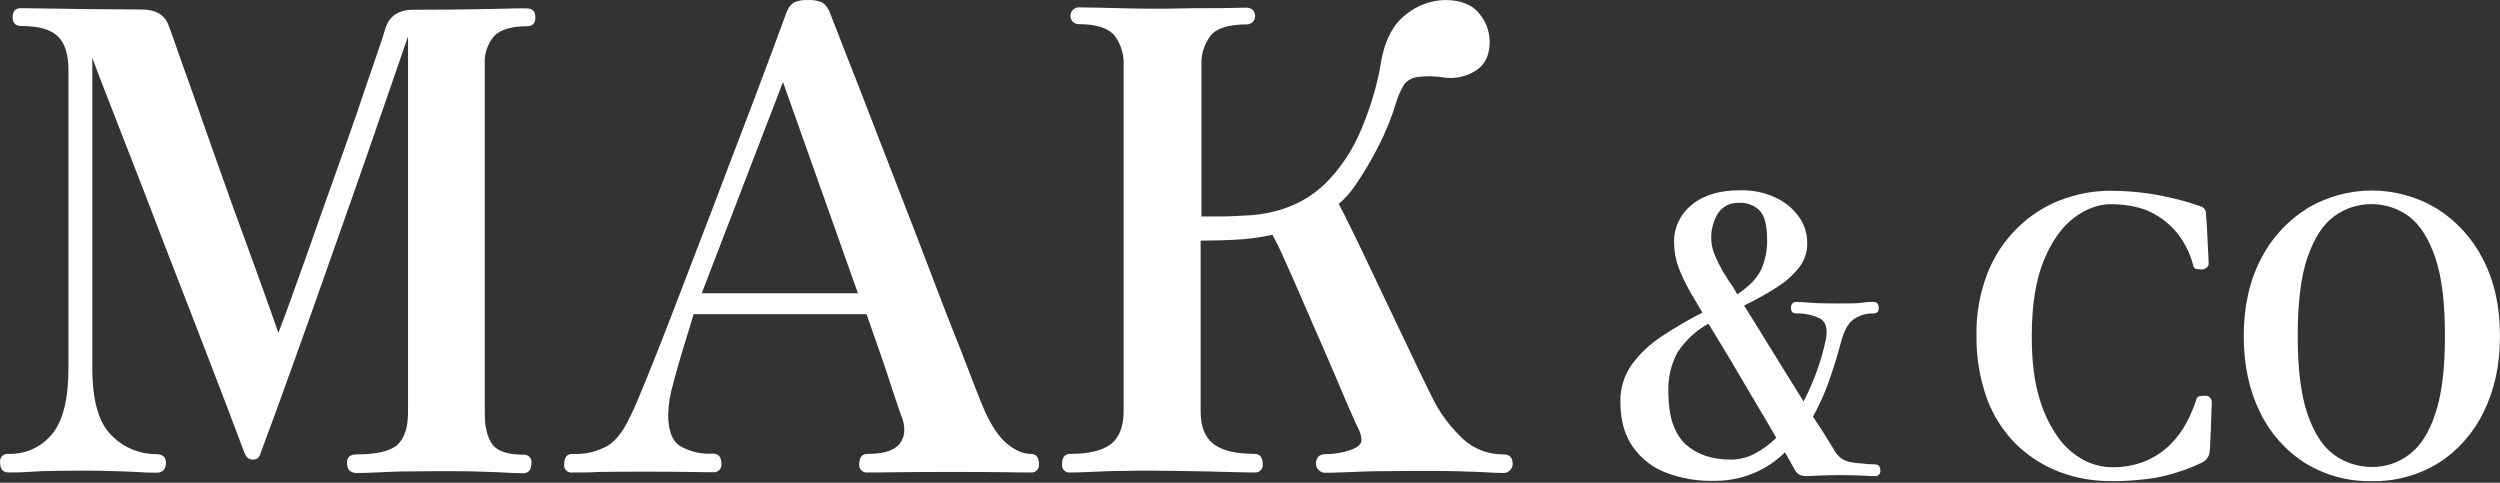
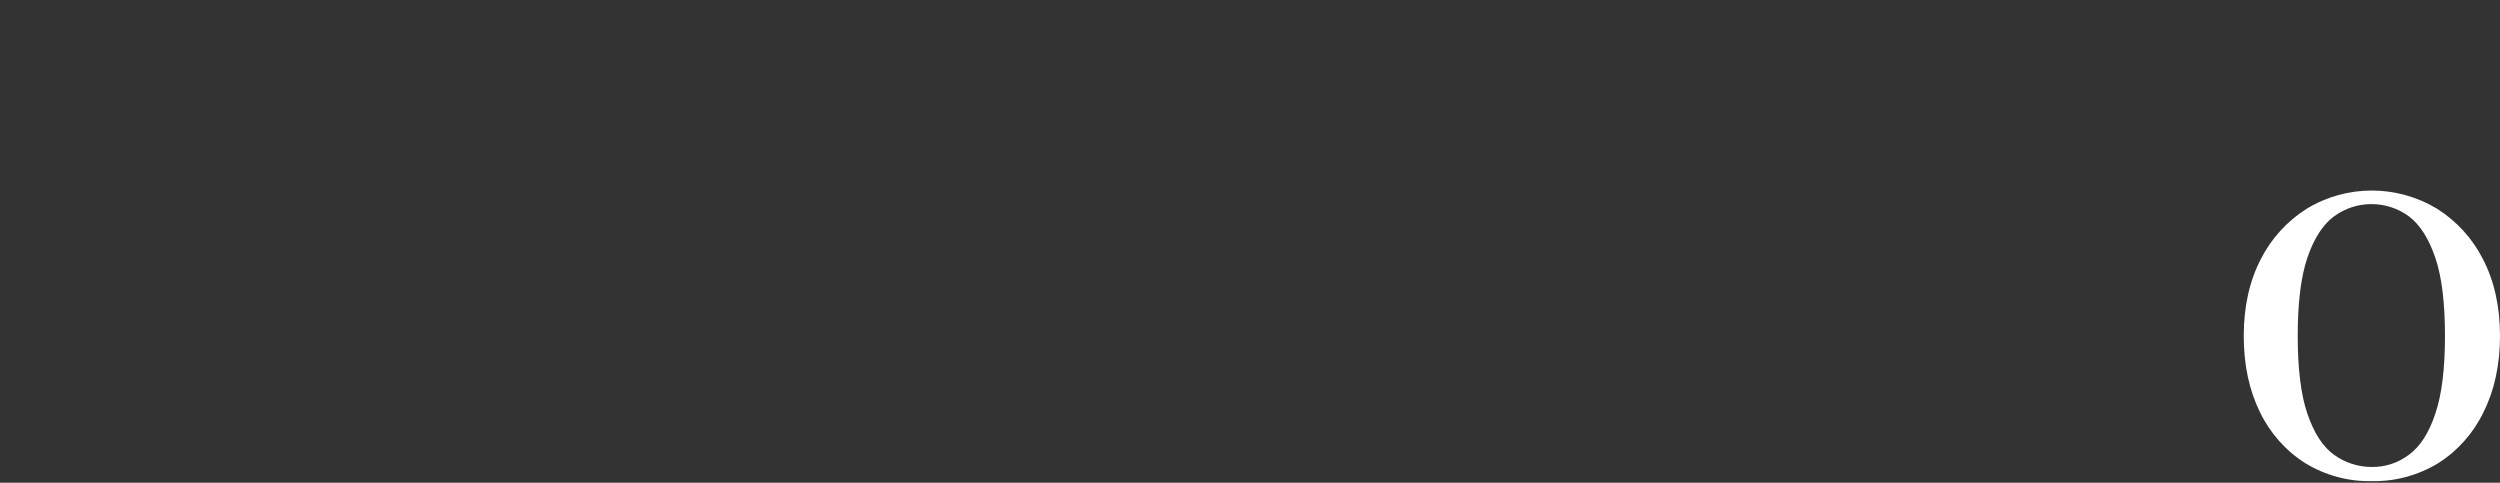
<svg xmlns="http://www.w3.org/2000/svg" width="580" height="112" viewBox="0 0 580 112" fill="none">
  <rect x="0" y="0" width="580" height="112" fill="#333333" stroke="none" />
-   <path d="M1.961 109.613C0.684 109.613 0.015 108.823 0.015 107.242C-0.106 106.331 0.502 105.48 1.474 105.297C1.657 105.297 1.778 105.297 1.961 105.297C5.851 105.419 9.559 103.778 12.052 100.738C14.605 97.699 15.881 92.592 15.881 85.359V16.242C15.881 12.655 15.091 10.102 13.45 8.461C11.808 6.82 8.951 6.029 4.879 6.029C3.602 6.029 2.933 5.361 2.933 3.963C2.933 2.564 3.602 1.896 4.879 1.896C5.79 1.896 8.83 1.957 14.118 2.017C19.346 2.139 25.607 2.139 32.781 2.2C36.185 2.2 38.312 3.476 39.163 6.029C39.346 6.516 39.954 8.096 40.865 10.771C41.777 13.446 42.993 16.789 44.452 20.862L49.133 34.175C50.835 38.977 52.537 43.779 54.239 48.521C56.002 53.262 57.582 57.7 59.102 61.833C60.561 65.967 61.837 69.371 62.81 72.167C63.783 74.964 64.391 76.605 64.573 77.213C64.938 76.301 65.789 74.113 67.065 70.587C68.342 67.061 69.862 62.745 71.685 57.7C73.448 52.593 75.333 47.305 77.339 41.712C79.345 36.181 81.168 30.892 82.931 25.846C84.633 20.801 86.092 16.485 87.308 13.02C88.524 9.494 89.192 7.428 89.375 6.698C90.287 3.719 92.475 2.26 95.879 2.26C103.113 2.26 109.131 2.2 113.994 2.078C118.857 1.957 121.593 1.896 122.261 1.957C123.538 1.957 124.207 2.625 124.207 4.023C124.207 5.421 123.538 6.09 122.261 6.09C118.614 6.09 116.061 6.88 114.602 8.4C113.082 10.224 112.292 12.595 112.474 15.026V95.997C112.474 99.097 113.082 101.528 114.237 103.109C115.392 104.689 117.824 105.48 121.35 105.48C122.261 105.358 123.173 106.027 123.295 106.939C123.295 107.121 123.295 107.242 123.295 107.425C123.295 109.005 122.626 109.796 121.35 109.796C120.316 109.796 118.371 109.735 115.453 109.552C112.535 109.431 108.766 109.309 104.268 109.309C101.411 109.309 98.371 109.309 95.271 109.37C92.171 109.37 89.436 109.492 87.186 109.613C84.937 109.735 83.418 109.735 82.749 109.735C81.29 109.735 80.5 108.945 80.5 107.364C80.5 106.088 81.229 105.419 82.749 105.419C87.308 105.419 90.408 104.689 92.11 103.291C93.751 101.832 94.603 99.401 94.663 95.936V8.461C88.22 27.184 82.81 42.806 78.372 55.268C73.995 67.73 70.469 77.638 67.856 84.872C65.242 92.167 62.81 98.854 60.5 104.993C60.379 105.54 60.075 106.027 59.71 106.391C59.345 106.574 58.98 106.635 58.616 106.635C57.825 106.635 57.096 106.088 56.853 105.297C56.731 105.176 56.184 103.717 55.09 100.738C53.996 97.82 52.537 93.991 50.713 89.249C48.889 84.508 46.823 79.219 44.574 73.322C42.324 67.487 40.014 61.529 37.644 55.45C35.334 49.372 33.084 43.536 30.896 37.943L25.121 23.111C23.419 18.795 22.203 15.573 21.413 13.385V85.298C21.413 92.836 22.872 98.063 25.851 100.981C28.586 103.778 32.294 105.358 36.245 105.358C37.704 105.358 38.495 106.027 38.495 107.303C38.495 108.884 37.765 109.674 36.245 109.674C35.273 109.674 33.267 109.613 30.227 109.431C27.188 109.309 23.541 109.188 19.164 109.188C13.997 109.188 10.106 109.249 7.492 109.431C4.879 109.613 3.055 109.613 1.961 109.613Z" fill="white" />
-   <path d="M132.839 109.613C131.927 109.796 131.015 109.127 130.893 108.215C130.893 108.033 130.833 107.85 130.893 107.668C130.893 106.087 131.562 105.297 132.839 105.297C135.696 105.48 138.492 104.811 140.984 103.413C142.99 102.197 144.753 99.826 146.334 96.361C147.124 94.781 148.279 92.106 149.799 88.337C151.318 84.568 153.142 80.07 155.148 74.842C157.154 69.675 159.282 64.022 161.592 58.065C163.902 52.107 166.151 46.211 168.4 40.253C170.649 34.296 172.777 28.825 174.722 23.658C176.667 18.491 178.309 14.175 179.646 10.528C180.983 6.88 181.895 4.388 182.381 3.111C182.685 2.139 183.293 1.227 184.083 0.619C185.117 0.133 186.272 -0.05 187.427 0.011C188.582 -0.05 189.798 0.133 190.831 0.619C191.682 1.227 192.29 2.139 192.594 3.111C193.384 5.118 194.661 8.339 196.363 12.777C198.126 17.215 200.132 22.381 202.381 28.217L209.493 46.575C211.985 52.958 214.356 59.159 216.666 65.237C218.976 71.316 221.104 76.787 223.049 81.59C224.933 86.513 226.392 90.282 227.487 93.018C229.249 97.577 231.195 100.738 233.201 102.562C235.267 104.385 237.213 105.297 239.097 105.297C240.374 105.297 241.042 106.087 241.042 107.668C241.164 108.58 240.556 109.431 239.583 109.613C239.401 109.613 239.28 109.613 239.097 109.613C238.064 109.613 236.058 109.613 233.018 109.552C229.979 109.492 225.845 109.492 220.678 109.492C216.423 109.492 212.411 109.492 208.52 109.552C204.63 109.613 202.198 109.613 201.287 109.613C200.375 109.735 199.524 109.127 199.341 108.154C199.341 107.972 199.341 107.85 199.341 107.668C199.341 106.087 200.01 105.297 201.287 105.297C204.448 105.297 206.636 104.75 207.913 103.717C209.068 102.866 209.736 101.468 209.797 100.009C209.858 98.732 209.554 97.516 209.068 96.361C208.946 96.179 208.642 95.145 208.034 93.383C207.426 91.62 206.697 89.431 205.907 86.939C205.056 84.447 204.204 81.894 203.293 79.341C202.381 76.787 201.651 74.66 201.043 72.897H160.923C160.315 74.903 159.586 77.395 158.613 80.435C157.701 83.474 156.85 86.392 156.121 89.249C155.452 91.498 155.087 93.869 155.026 96.24C155.026 99.887 155.938 102.319 157.762 103.474C160.072 104.811 162.747 105.419 165.421 105.236C166.698 105.236 167.367 106.027 167.367 107.607C167.488 108.519 166.88 109.37 165.908 109.552C165.725 109.552 165.604 109.552 165.421 109.552C164.388 109.552 162.564 109.552 159.829 109.492C157.093 109.431 153.628 109.431 149.191 109.431C145.3 109.431 141.957 109.431 138.917 109.492C135.939 109.674 133.933 109.613 132.839 109.613ZM162.807 68.034H199.037L181.652 19.038L162.807 68.034Z" fill="white" />
-   <path d="M248.337 109.613C247.425 109.735 246.513 109.127 246.392 108.154C246.392 107.972 246.392 107.85 246.392 107.668C246.392 106.088 247.061 105.297 248.337 105.297C252.592 105.297 255.693 104.568 257.699 103.048C259.644 101.528 260.677 99.036 260.677 95.45V15.148C260.799 12.655 260.069 10.224 258.55 8.218C257.091 6.516 254.355 5.604 250.282 5.604C249.188 5.604 248.337 4.753 248.337 3.659C248.337 2.625 249.188 1.713 250.282 1.713L254.598 1.774L262.258 1.957C264.993 2.017 267.06 2.017 268.58 2.017C269.795 2.017 271.437 2.017 273.564 1.957C275.692 1.896 277.88 1.896 280.069 1.896C282.318 1.896 284.263 1.896 286.026 1.835L289.248 1.774C290.342 1.774 291.193 2.625 291.193 3.719C291.193 4.753 290.342 5.665 289.248 5.665C284.993 5.665 282.136 6.577 280.798 8.339C279.339 10.345 278.61 12.716 278.731 15.148V50.223H282.561C284.932 50.223 287.546 50.101 290.342 49.919C293.321 49.676 296.239 49.068 299.035 47.974C302.196 46.758 305.114 44.873 307.545 42.503C310.706 39.342 313.199 35.694 315.083 31.682C317.697 25.907 319.581 19.828 320.554 13.567C321.466 8.947 323.35 5.482 326.268 3.294C328.821 1.227 331.982 0.072 335.265 0.011C338.851 0.011 341.465 1.045 343.107 3.051C344.687 4.874 345.599 7.245 345.599 9.677C345.599 12.838 344.505 15.087 342.316 16.424C340.189 17.762 337.696 18.309 335.204 18.005C333.077 17.64 330.888 17.579 328.76 17.883C327.545 18.066 326.451 18.674 325.721 19.646C325.052 20.74 324.505 21.956 324.08 23.233C322.986 26.88 321.587 30.466 319.825 33.871C318.305 36.91 316.603 39.767 314.718 42.563C313.563 44.326 312.165 45.968 310.585 47.305C311.193 48.399 312.226 50.466 313.685 53.445C315.205 56.484 316.785 59.888 318.67 63.84L324.262 75.572C326.147 79.523 327.849 83.109 329.368 86.27C330.888 89.431 332.043 91.741 332.712 93.079C334.414 96.361 336.724 99.279 339.399 101.832C341.952 104.203 345.417 105.48 348.882 105.419C350.28 105.419 350.948 106.209 350.948 107.79C350.888 108.276 350.705 108.701 350.34 109.066C349.976 109.492 349.429 109.735 348.882 109.735C347.909 109.735 345.964 109.674 343.107 109.492C340.25 109.37 336.298 109.249 331.192 109.249C328.335 109.249 325.174 109.249 321.709 109.309C318.244 109.309 315.205 109.431 312.469 109.552C309.794 109.674 308.153 109.674 307.545 109.674C306.937 109.735 306.329 109.492 305.904 109.005C305.539 108.701 305.357 108.215 305.296 107.729C305.296 106.148 306.026 105.358 307.545 105.358C309.491 105.358 311.375 105.054 313.199 104.446C314.961 103.838 315.873 103.048 315.873 102.076C315.812 101.164 315.569 100.252 315.144 99.462C314.658 98.428 314.11 97.334 313.624 96.118C313.259 95.328 312.408 93.444 311.193 90.526C309.977 87.608 308.518 84.204 306.816 80.313C305.114 76.484 303.472 72.654 301.831 68.885C300.19 65.116 298.792 61.894 297.515 59.159C296.846 57.578 296.056 55.998 295.205 54.478C292.287 55.086 289.309 55.511 286.269 55.633C283.898 55.755 281.649 55.815 279.582 55.815H278.549V95.45C278.549 99.036 279.582 101.528 281.588 103.048C283.655 104.568 286.756 105.297 291.011 105.297C292.287 105.297 292.956 106.088 292.956 107.668C293.078 108.58 292.47 109.431 291.497 109.613C291.315 109.613 291.193 109.613 291.011 109.613C290.524 109.613 289.248 109.613 287.12 109.552L280.008 109.37L272.409 109.249C270.039 109.249 268.276 109.188 267.06 109.188C265.601 109.188 263.473 109.188 260.677 109.249C257.881 109.249 255.328 109.37 252.896 109.492C250.647 109.613 249.067 109.613 248.337 109.613Z" fill="white" />
-   <path d="M397.269 111.558C393.622 111.619 389.975 110.951 386.57 109.674C383.47 108.519 380.796 106.452 378.85 103.717C376.905 100.981 375.932 97.516 375.932 93.2C375.872 90.161 376.783 87.121 378.546 84.629C380.431 82.015 382.802 79.827 385.476 78.064C388.516 76.058 391.677 74.173 394.959 72.532C394.23 71.256 393.622 70.222 393.075 69.31C392.528 68.398 392.102 67.73 391.859 67.243C390.947 65.541 390.096 63.839 389.427 62.077C388.759 60.253 388.394 58.247 388.394 56.302C388.273 52.897 389.853 49.615 392.528 47.487C395.263 45.238 398.971 44.144 403.713 44.144C406.57 44.083 409.366 44.63 411.919 45.846C414.047 46.819 415.931 48.338 417.329 50.283C418.606 52.046 419.275 54.113 419.275 56.302C419.336 58.429 418.667 60.435 417.329 62.137C415.871 63.961 414.108 65.481 412.162 66.696C409.974 68.095 407.482 69.493 404.625 70.891C405.962 72.958 407.36 75.268 408.941 77.821C410.521 80.374 412.102 82.988 413.743 85.602C415.384 88.216 416.904 90.708 418.424 93.139C419.579 90.951 420.551 88.702 421.402 86.392C422.314 83.9 423.044 81.407 423.591 78.793C424.077 76.362 423.652 74.721 422.314 73.93C420.612 73.079 418.667 72.654 416.722 72.715C415.931 72.715 415.506 72.289 415.506 71.438C415.506 70.587 415.931 70.04 416.722 70.04C417.39 70.04 418.363 70.101 419.761 70.222C421.159 70.344 423.287 70.404 426.205 70.404C429.001 70.404 430.946 70.405 432.101 70.222C433.256 70.04 434.107 70.04 434.654 70.04C435.444 70.04 435.87 70.526 435.87 71.438C435.87 72.35 435.444 72.715 434.654 72.715C432.952 72.654 431.25 73.201 429.913 74.174C428.636 75.146 427.724 76.97 427.056 79.584C426.205 82.805 425.232 85.845 424.199 88.763C423.226 91.498 422.01 94.112 420.612 96.665C421.889 98.611 423.044 100.313 423.895 101.771C424.806 103.17 425.354 104.142 425.597 104.568C426.022 105.236 426.509 105.844 427.177 106.331C427.846 106.817 428.636 107.121 429.487 107.242C430.277 107.364 431.129 107.486 432.162 107.546C433.074 107.668 434.046 107.729 434.958 107.729C435.809 107.729 436.235 108.215 436.235 109.127C436.356 109.735 435.87 110.343 435.262 110.464C435.141 110.464 435.019 110.464 434.897 110.464C434.35 110.464 433.438 110.403 432.101 110.343C430.764 110.282 429.062 110.221 426.812 110.221C424.867 110.221 423.165 110.282 421.828 110.343C420.491 110.403 419.518 110.464 419.032 110.464C418.484 110.464 417.937 110.343 417.451 110.1C416.904 109.796 416.478 109.309 416.235 108.701C415.931 108.154 415.202 106.878 414.108 104.932C411.98 107.06 409.427 108.762 406.631 109.856C403.713 111.072 400.491 111.619 397.269 111.558ZM401.585 106.635C403.47 106.635 405.354 106.148 406.995 105.297C408.88 104.325 410.582 103.048 412.102 101.589C410.704 99.158 409.062 96.361 407.178 93.2C405.293 90.039 403.47 86.878 401.585 83.717C399.64 80.495 397.938 77.638 396.357 75.085C393.5 76.666 391.069 78.915 389.245 81.65C387.665 84.507 386.935 87.729 387.057 91.012C387.057 96.422 388.333 100.434 390.947 102.987C393.622 105.419 397.148 106.635 401.585 106.635ZM403.044 68.277C405.901 66.392 407.725 64.447 408.637 62.441C409.549 60.314 410.035 58.004 409.974 55.633C409.974 52.411 409.427 50.162 408.333 48.946C407.056 47.609 405.233 46.94 403.409 47.062C401.524 46.94 399.701 47.852 398.607 49.432C396.783 52.411 396.479 56.058 397.877 59.28C398.424 60.618 399.093 61.894 399.822 63.171C400.126 63.657 400.613 64.326 401.099 65.237C401.707 65.967 402.375 67.061 403.044 68.277Z" fill="white" />
-   <path d="M489.729 111.619C485.656 111.619 481.644 110.951 477.814 109.492C474.106 108.093 470.702 105.905 467.845 103.17C464.866 100.191 462.495 96.604 461.036 92.653C459.334 87.972 458.483 82.988 458.544 78.003C458.423 73.079 459.274 68.155 461.036 63.535C462.556 59.584 464.927 55.937 467.966 52.958C470.823 50.101 474.228 47.913 477.936 46.454C481.765 44.995 485.777 44.205 489.85 44.265C492.829 44.265 495.747 44.508 498.725 44.934C501.157 45.299 503.589 45.846 505.959 46.454C508.026 47.001 509.485 47.487 510.458 47.852C511.309 48.034 511.856 48.825 511.795 49.675C511.856 50.223 511.917 51.074 511.977 52.168C512.038 53.323 512.099 54.539 512.16 55.876C512.221 57.213 512.281 58.368 512.342 59.402C512.403 60.435 512.403 61.043 512.403 61.286C512.403 61.59 512.221 61.833 511.977 62.076C511.673 62.32 511.309 62.502 510.944 62.502H510.701C510.275 62.502 509.911 62.441 509.485 62.38C509.181 62.32 508.938 62.016 508.816 61.529C508.208 59.158 507.175 56.97 505.777 54.964C504.196 52.715 502.069 50.891 499.637 49.554C497.023 48.095 493.741 47.426 489.79 47.366C486.872 47.366 484.015 48.399 481.158 50.527C478.361 52.654 475.99 55.937 474.167 60.435C472.282 64.933 471.371 70.83 471.371 78.064C471.371 83.656 471.918 88.337 473.073 92.167C473.984 95.51 475.504 98.671 477.51 101.528C479.091 103.717 481.097 105.48 483.467 106.756C485.413 107.789 487.601 108.337 489.85 108.397C492.586 108.458 495.261 107.972 497.814 106.938C499.941 106.027 501.886 104.75 503.528 103.109C505.047 101.589 506.324 99.887 507.297 98.002C508.208 96.3 508.938 94.538 509.546 92.714C509.607 92.288 509.911 91.984 510.336 91.924C510.762 91.863 511.187 91.802 511.613 91.802C512.038 91.802 512.464 91.924 512.707 92.228C512.95 92.471 513.072 92.775 513.132 93.079C513.132 93.261 513.132 93.93 513.072 95.024C513.011 96.118 513.011 97.395 512.95 98.854C512.889 100.312 512.828 101.65 512.768 102.866C512.768 103.595 512.707 104.385 512.585 105.115C512.403 106.087 511.734 106.938 510.762 107.364C509.485 107.972 508.208 108.519 506.871 109.005C504.561 109.796 502.251 110.464 499.88 110.89C496.537 111.376 493.133 111.68 489.729 111.619Z" fill="white" />
  <path d="M550.213 111.619C544.803 111.741 539.454 110.282 534.773 107.425C530.275 104.568 526.627 100.434 524.317 95.632C521.825 90.586 520.549 84.69 520.549 77.942C520.549 71.134 521.886 65.177 524.5 60.131C526.931 55.329 530.64 51.256 535.199 48.399C544.439 42.806 556.049 42.806 565.35 48.399C569.909 51.256 573.617 55.329 576.049 60.131C578.663 65.177 580 71.073 580 77.942C580 84.629 578.723 90.526 576.17 95.632C573.86 100.434 570.213 104.568 565.715 107.425C561.034 110.282 555.684 111.741 550.213 111.619ZM550.213 108.337C553.374 108.397 556.414 107.364 558.906 105.48C561.459 103.595 563.526 100.434 564.985 95.996C566.505 91.559 567.234 85.541 567.234 77.942C567.234 70.283 566.505 64.204 564.985 59.767C563.465 55.329 561.459 52.168 558.906 50.223C553.739 46.393 546.627 46.393 541.46 50.223C538.907 52.107 536.84 55.329 535.32 59.767C533.801 64.204 533.071 70.283 533.071 77.942C533.071 85.541 533.801 91.559 535.32 95.996C536.84 100.434 538.846 103.595 541.46 105.48C544.013 107.364 547.113 108.337 550.213 108.337Z" fill="white" />
</svg>